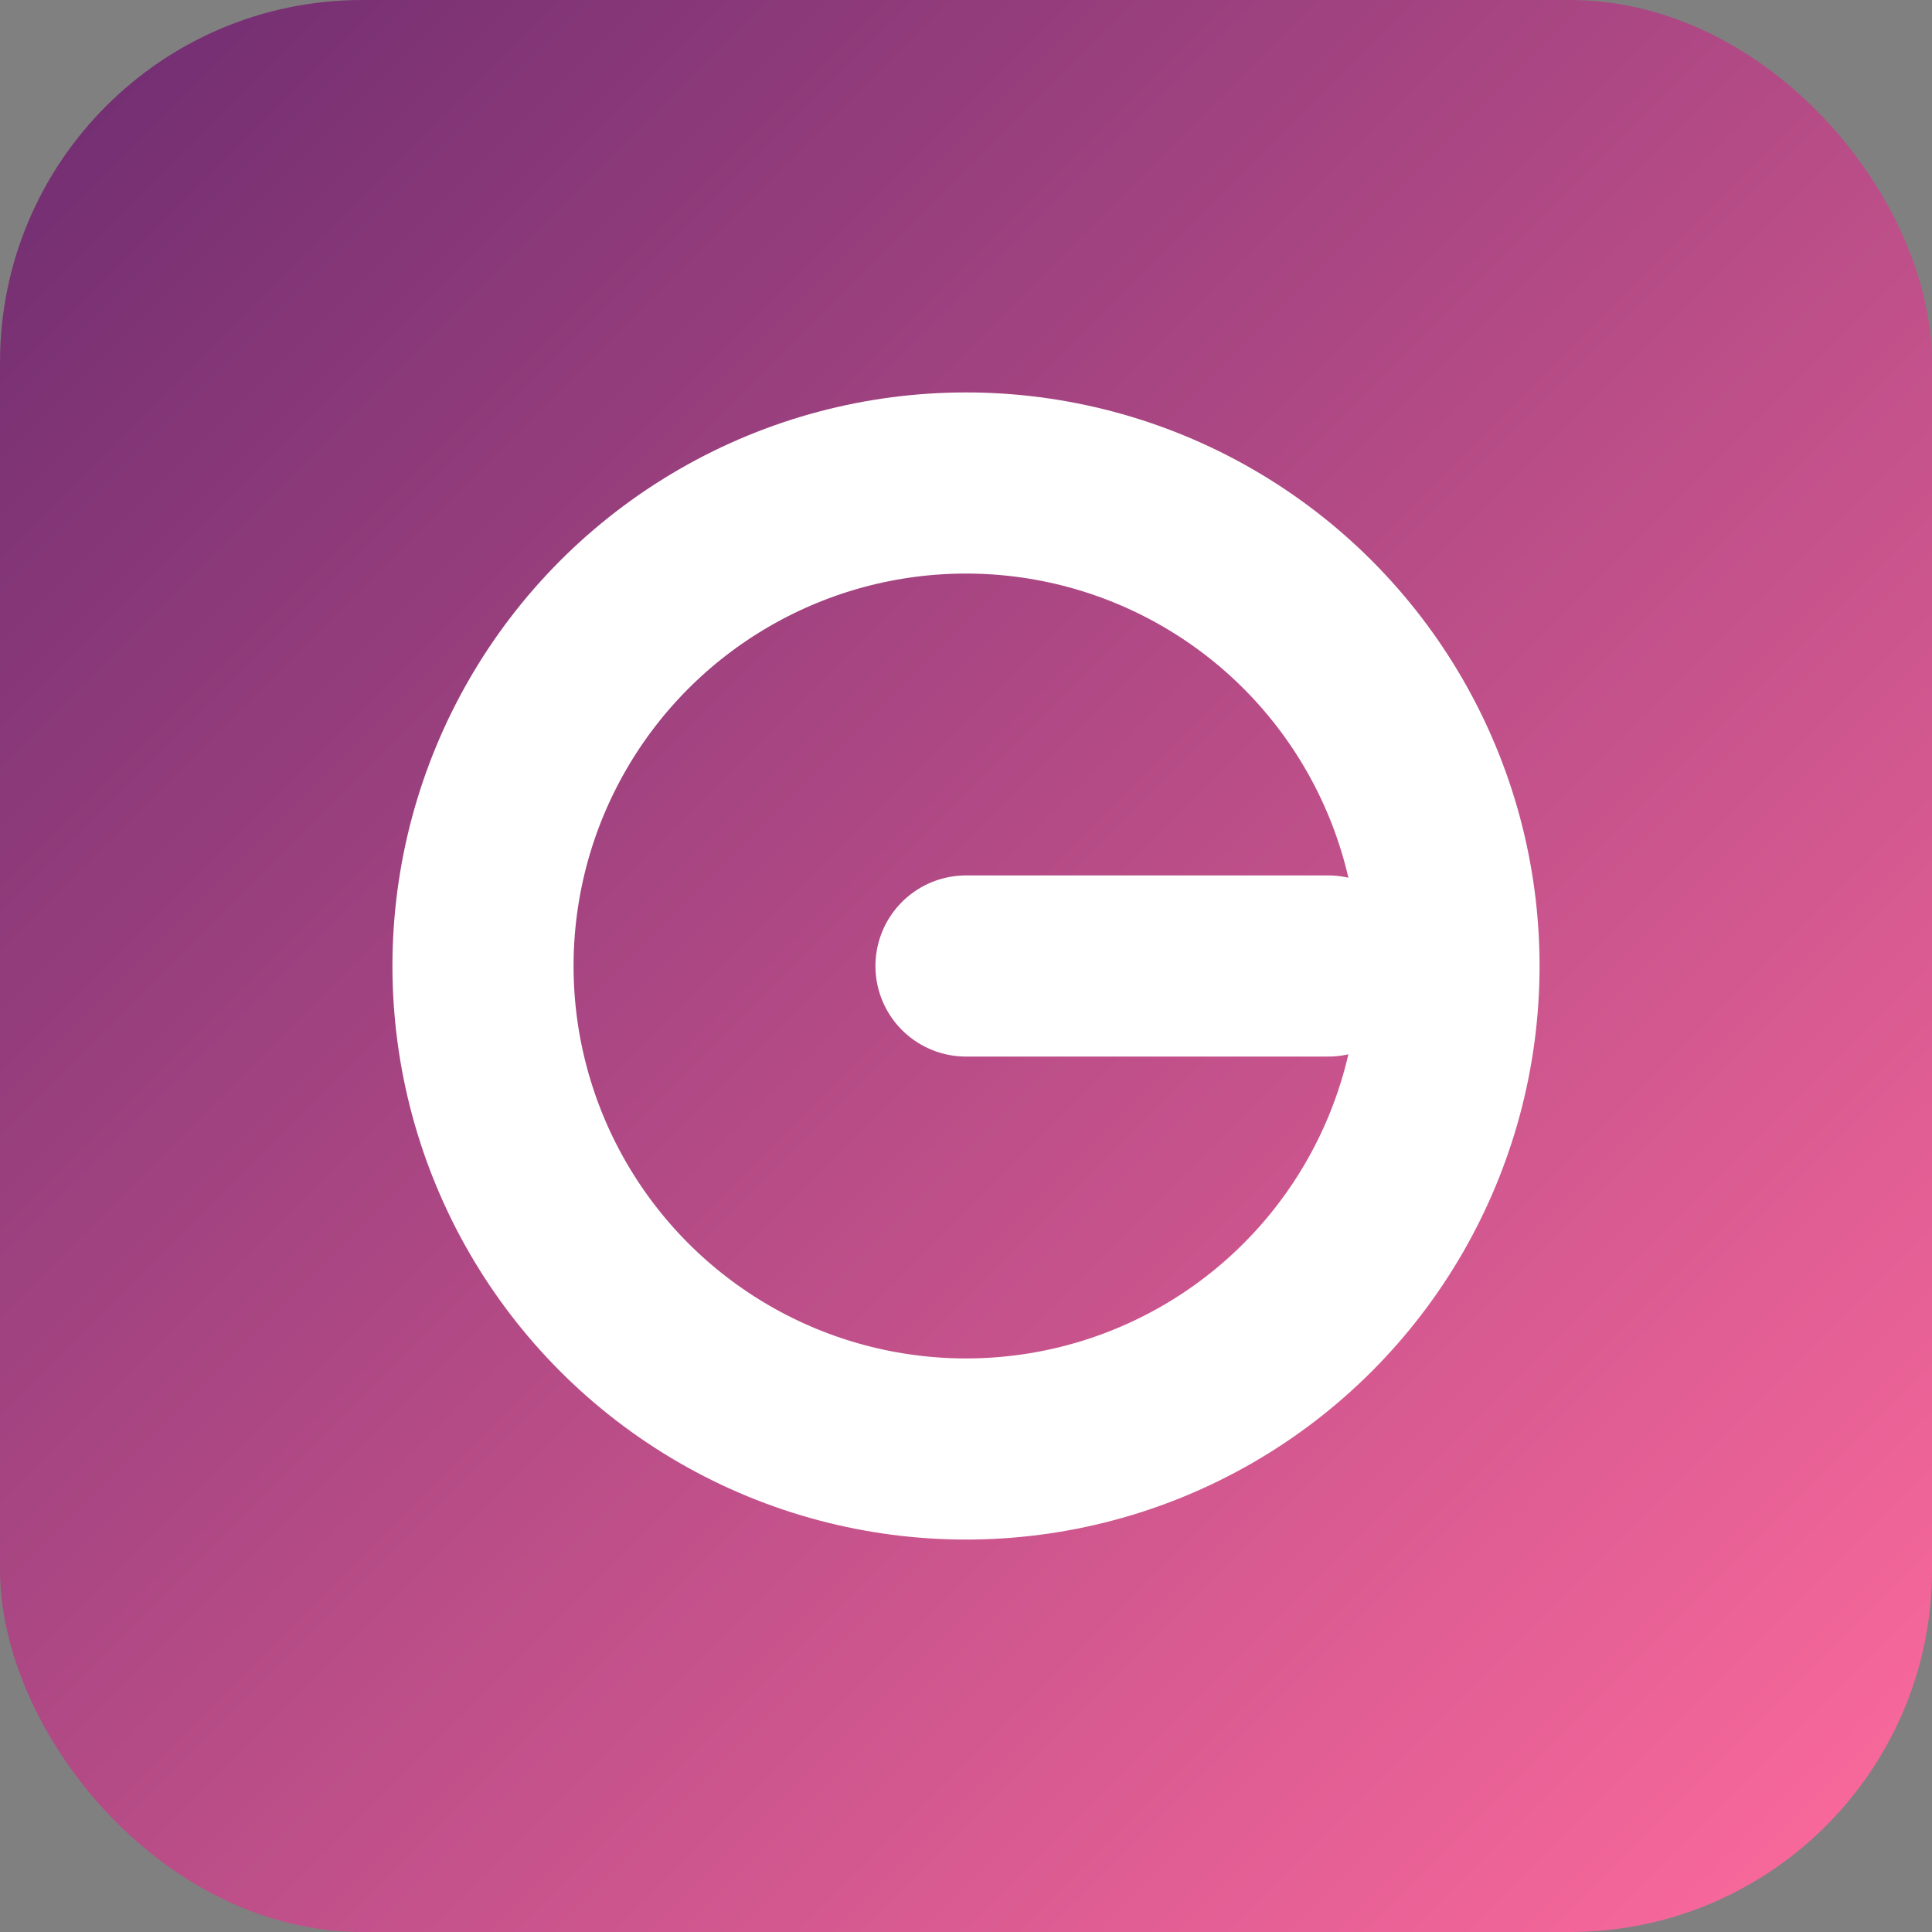
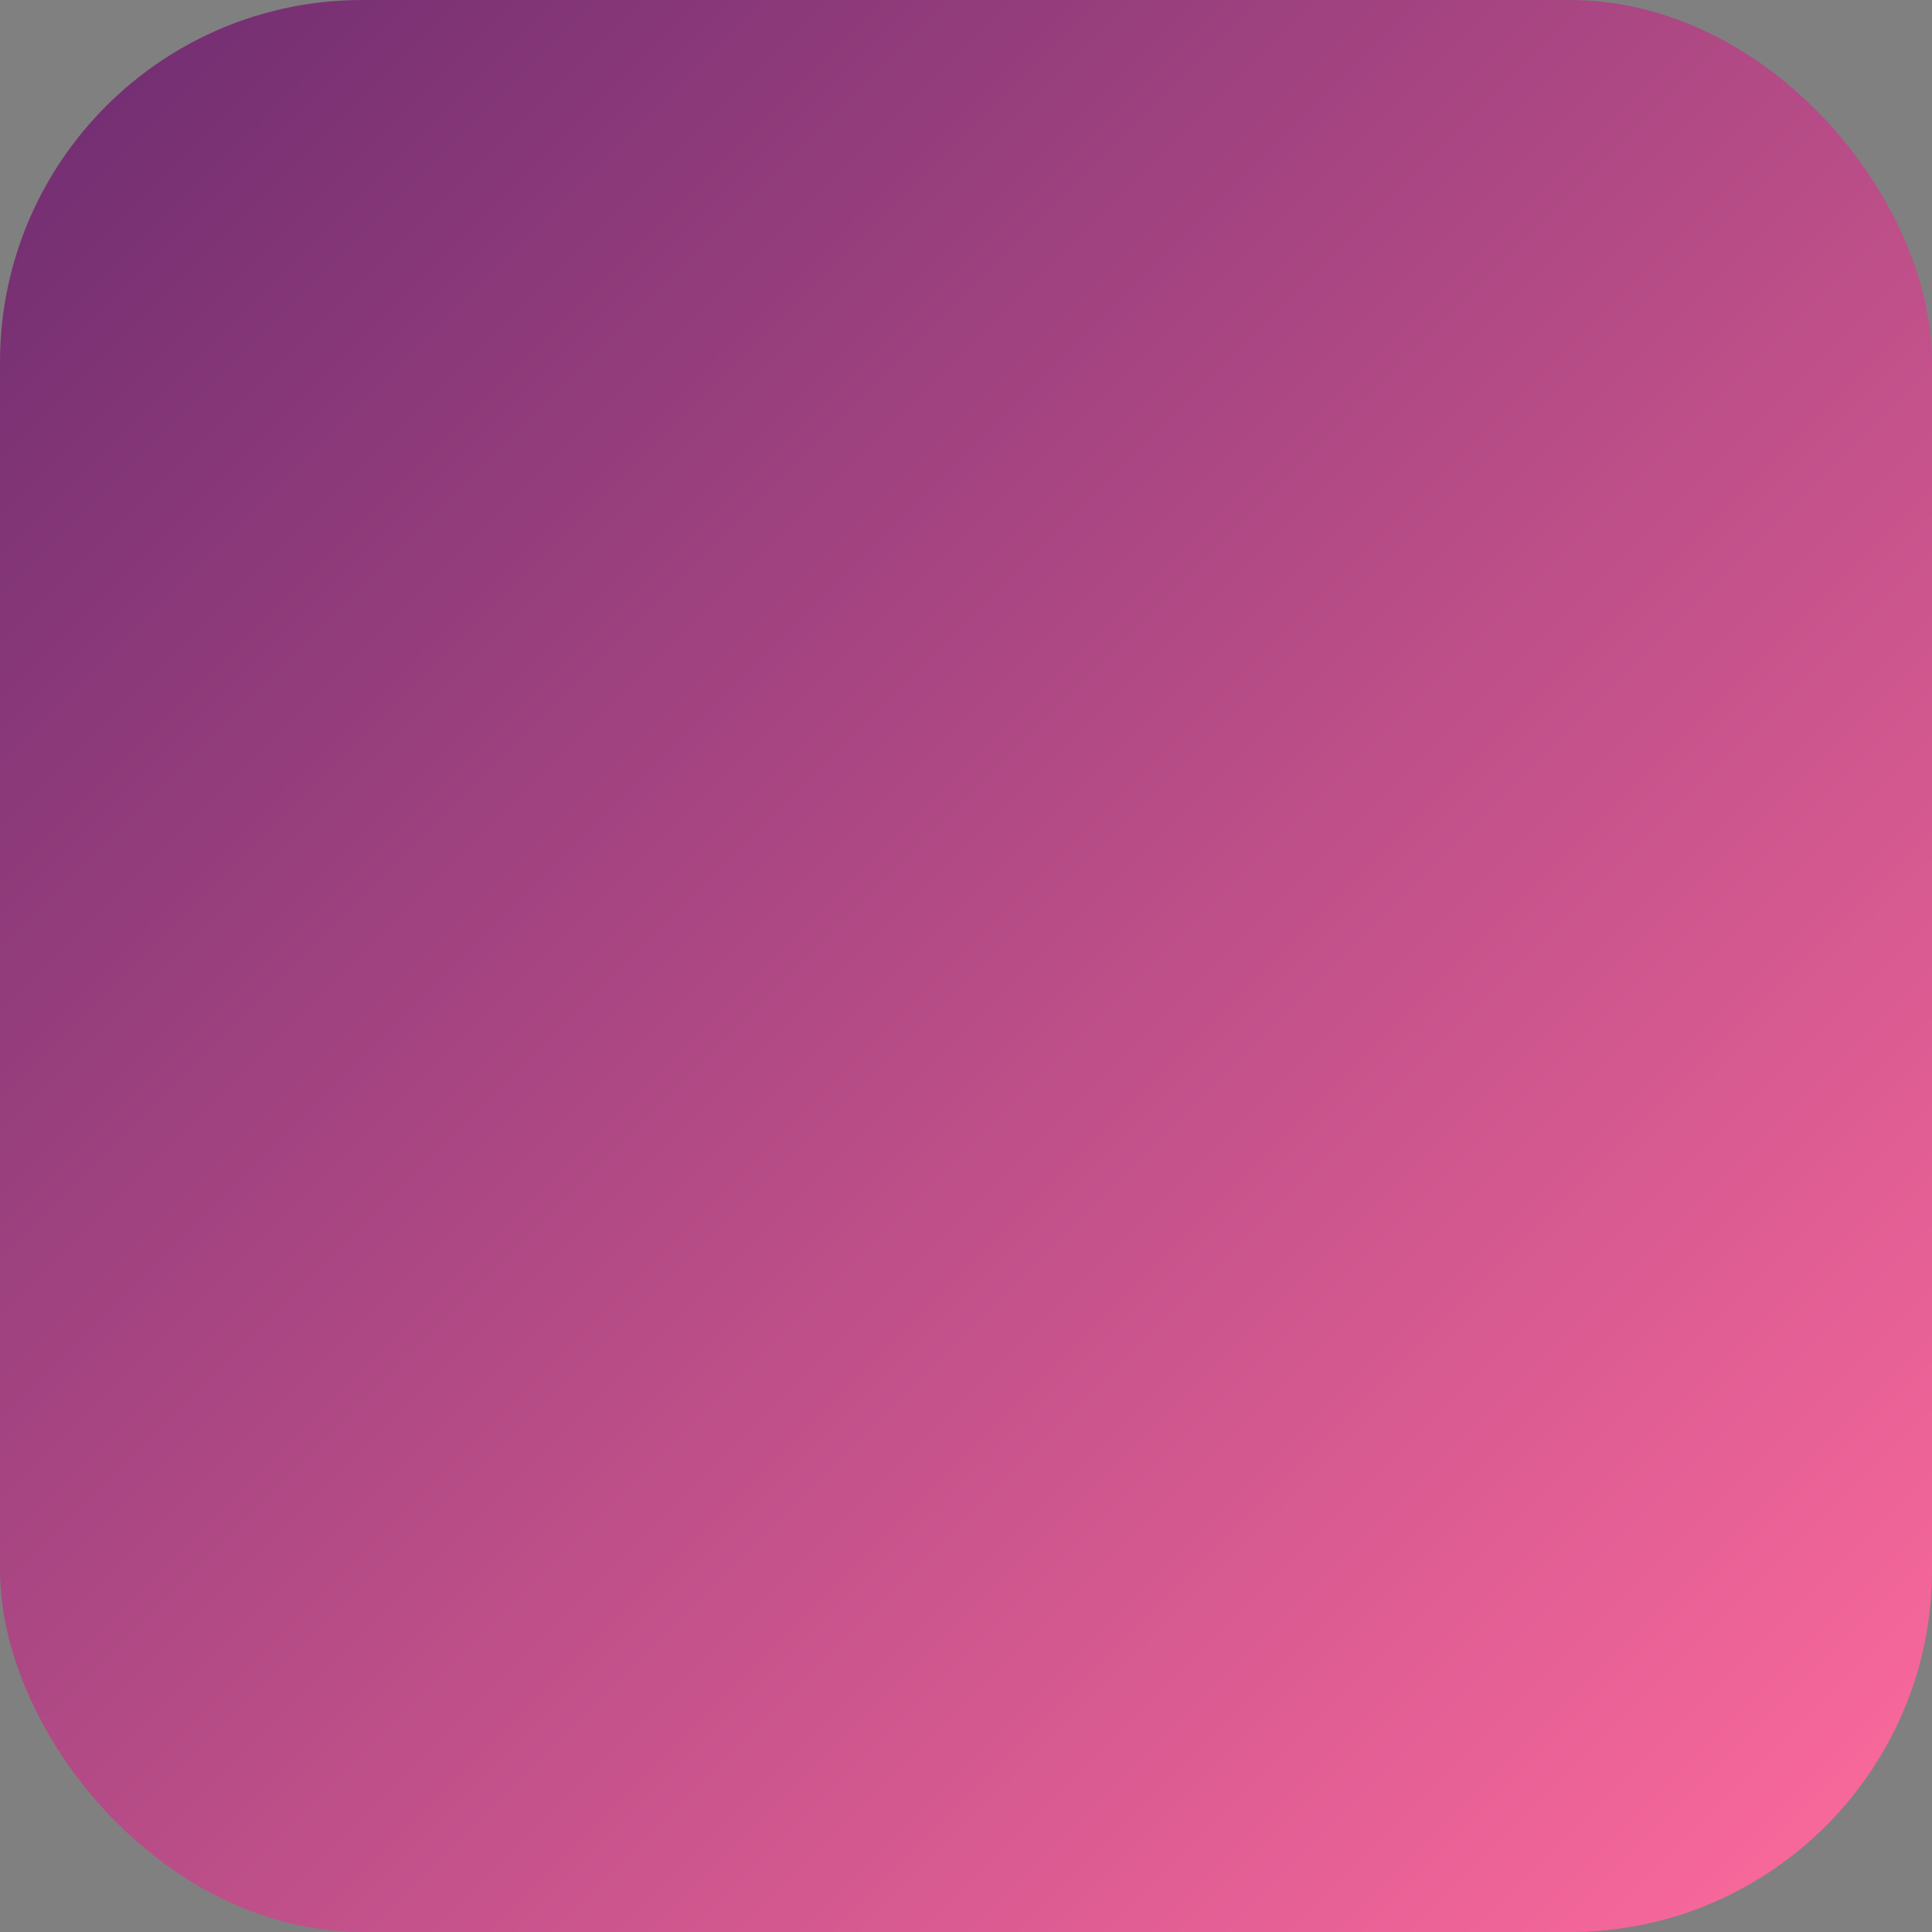
<svg xmlns="http://www.w3.org/2000/svg" width="32" height="32" viewBox="0 0 32 32" fill="none">
  <rect x="0" y="0" width="32" height="32" fill="#808080" stroke="none" />
  <defs>
    <linearGradient id="ggGradient" x1="0" y1="0" x2="32" y2="32" gradientUnits="userSpaceOnUse">
      <stop stop-color="#6d2c70" />
      <stop offset="1" stop-color="#ff6b9d" />
    </linearGradient>
  </defs>
  <rect width="32" height="32" rx="6" fill="url(#ggGradient)" />
-   <circle cx="16" cy="16" r="8" stroke="white" stroke-width="3" fill="none" />
-   <path d="M16 16h6" stroke="white" stroke-width="3" stroke-linecap="round" />
</svg>